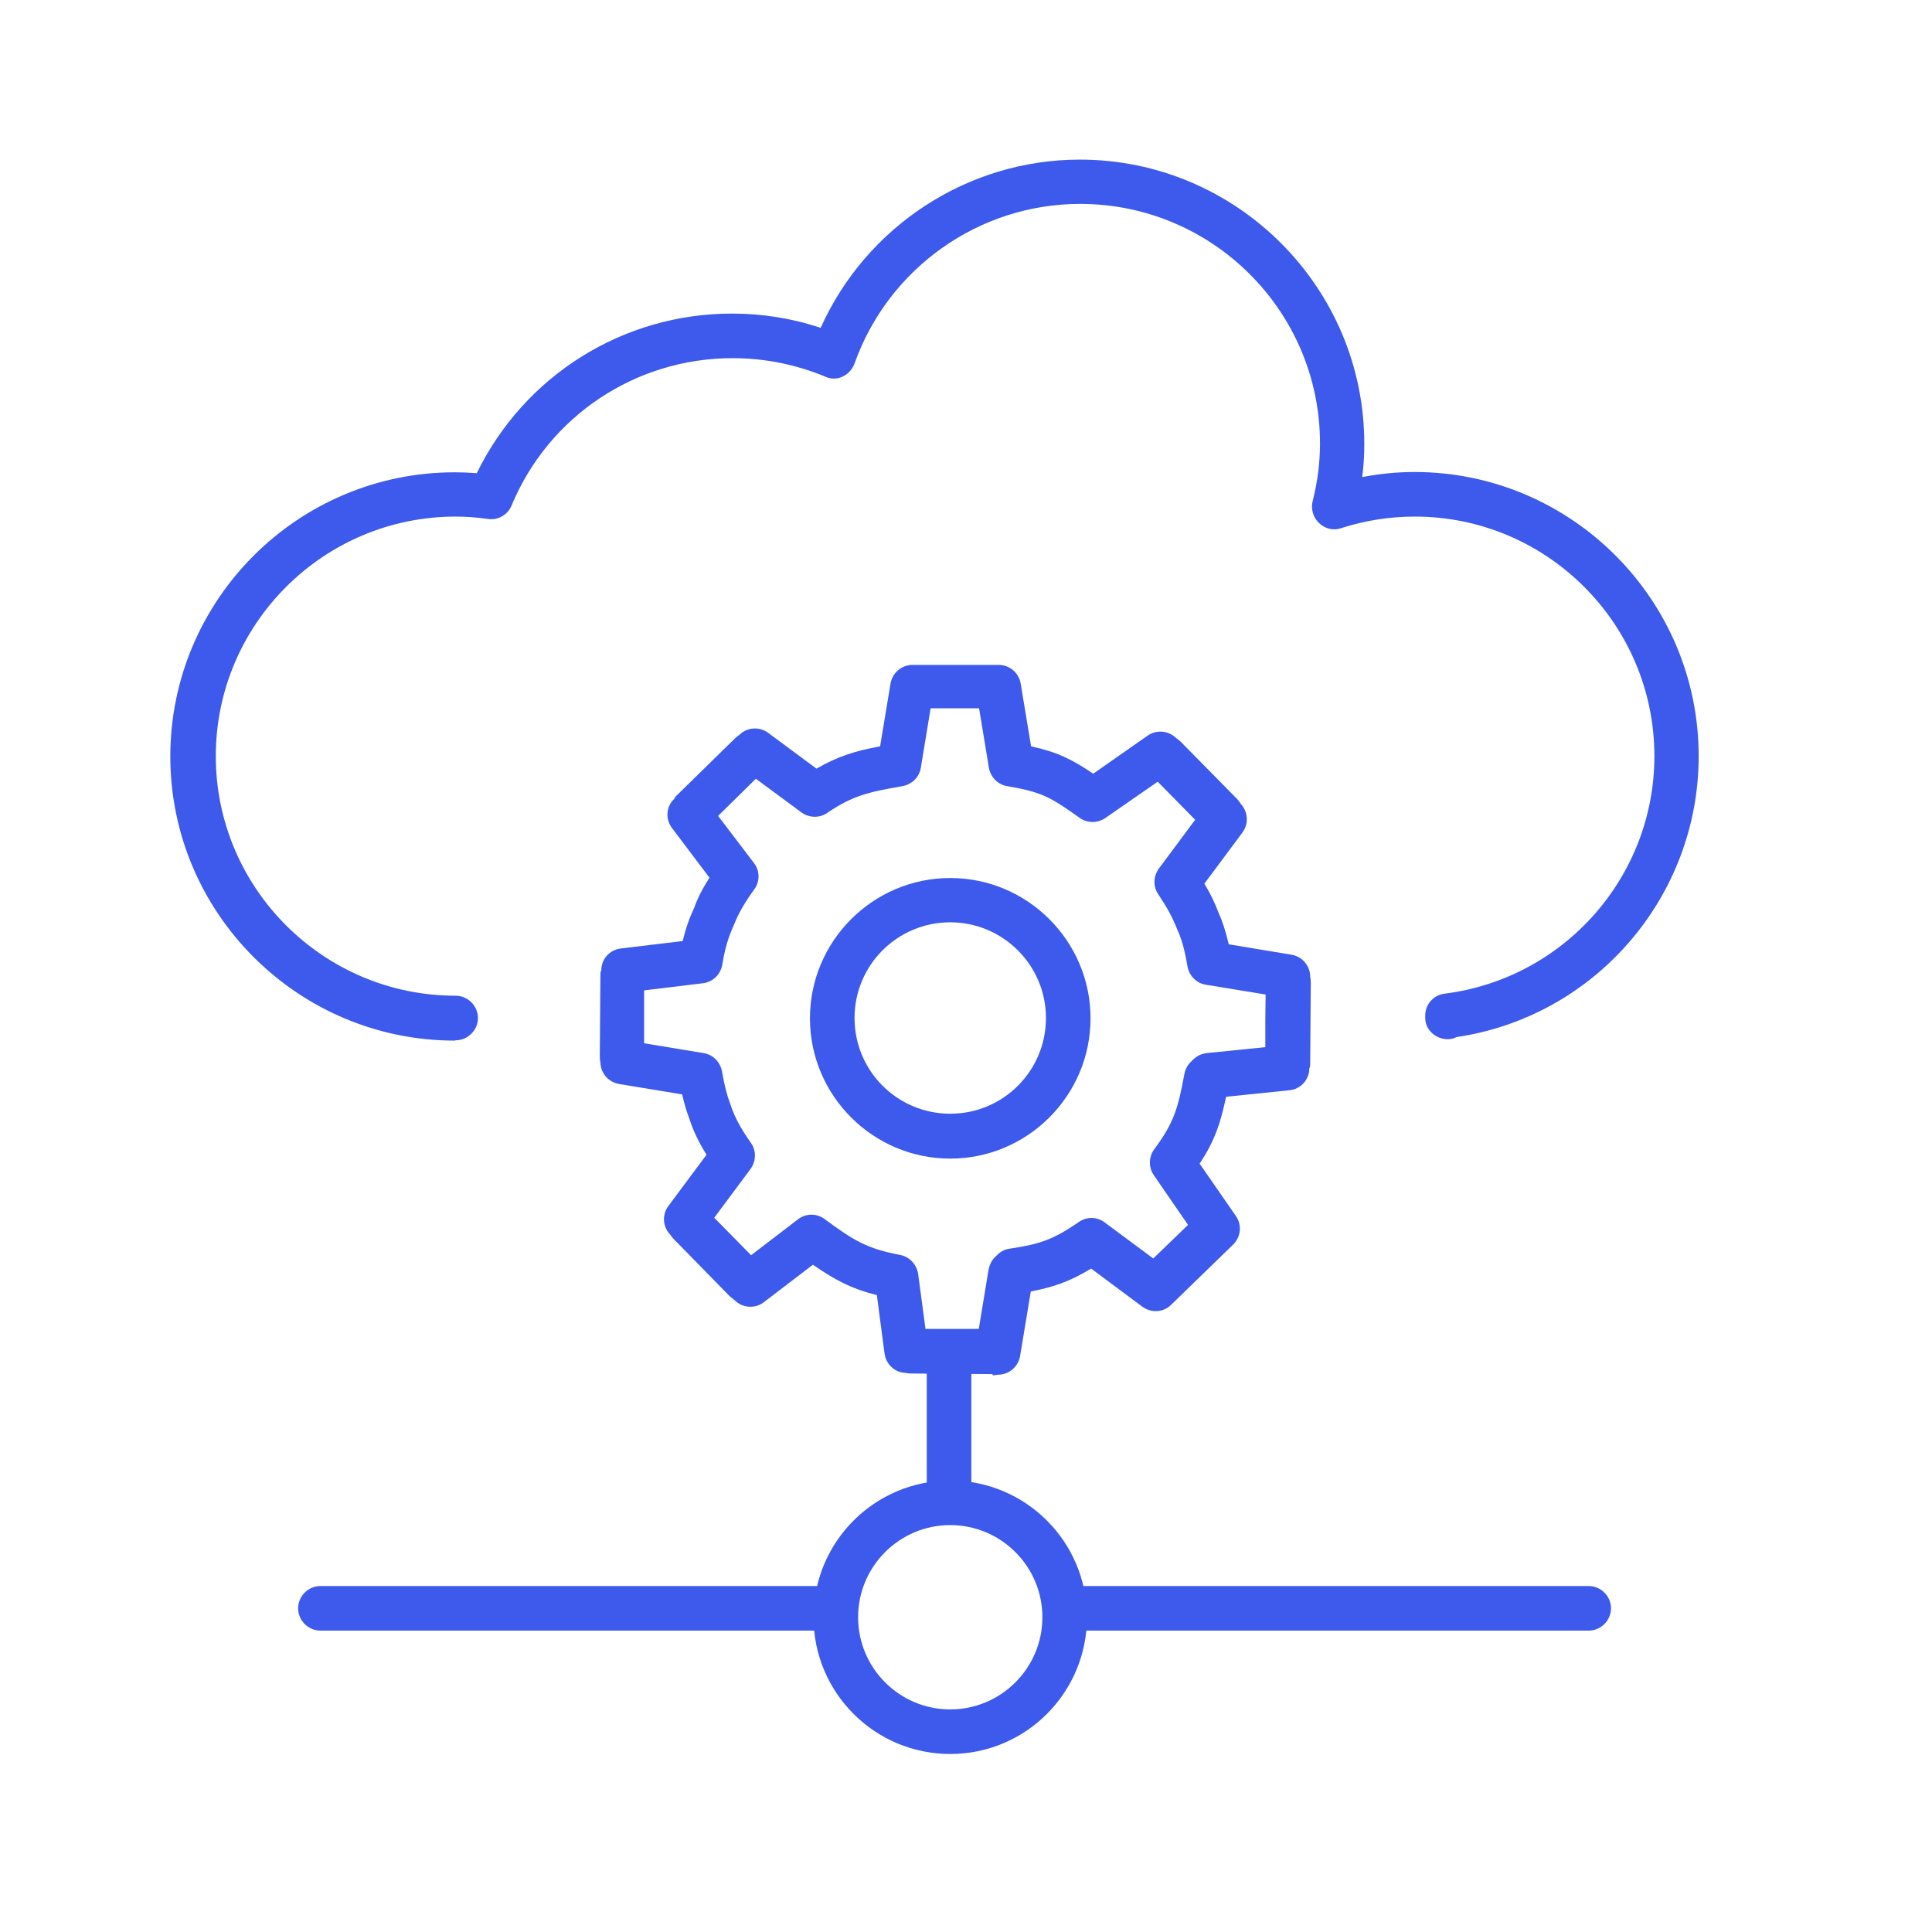
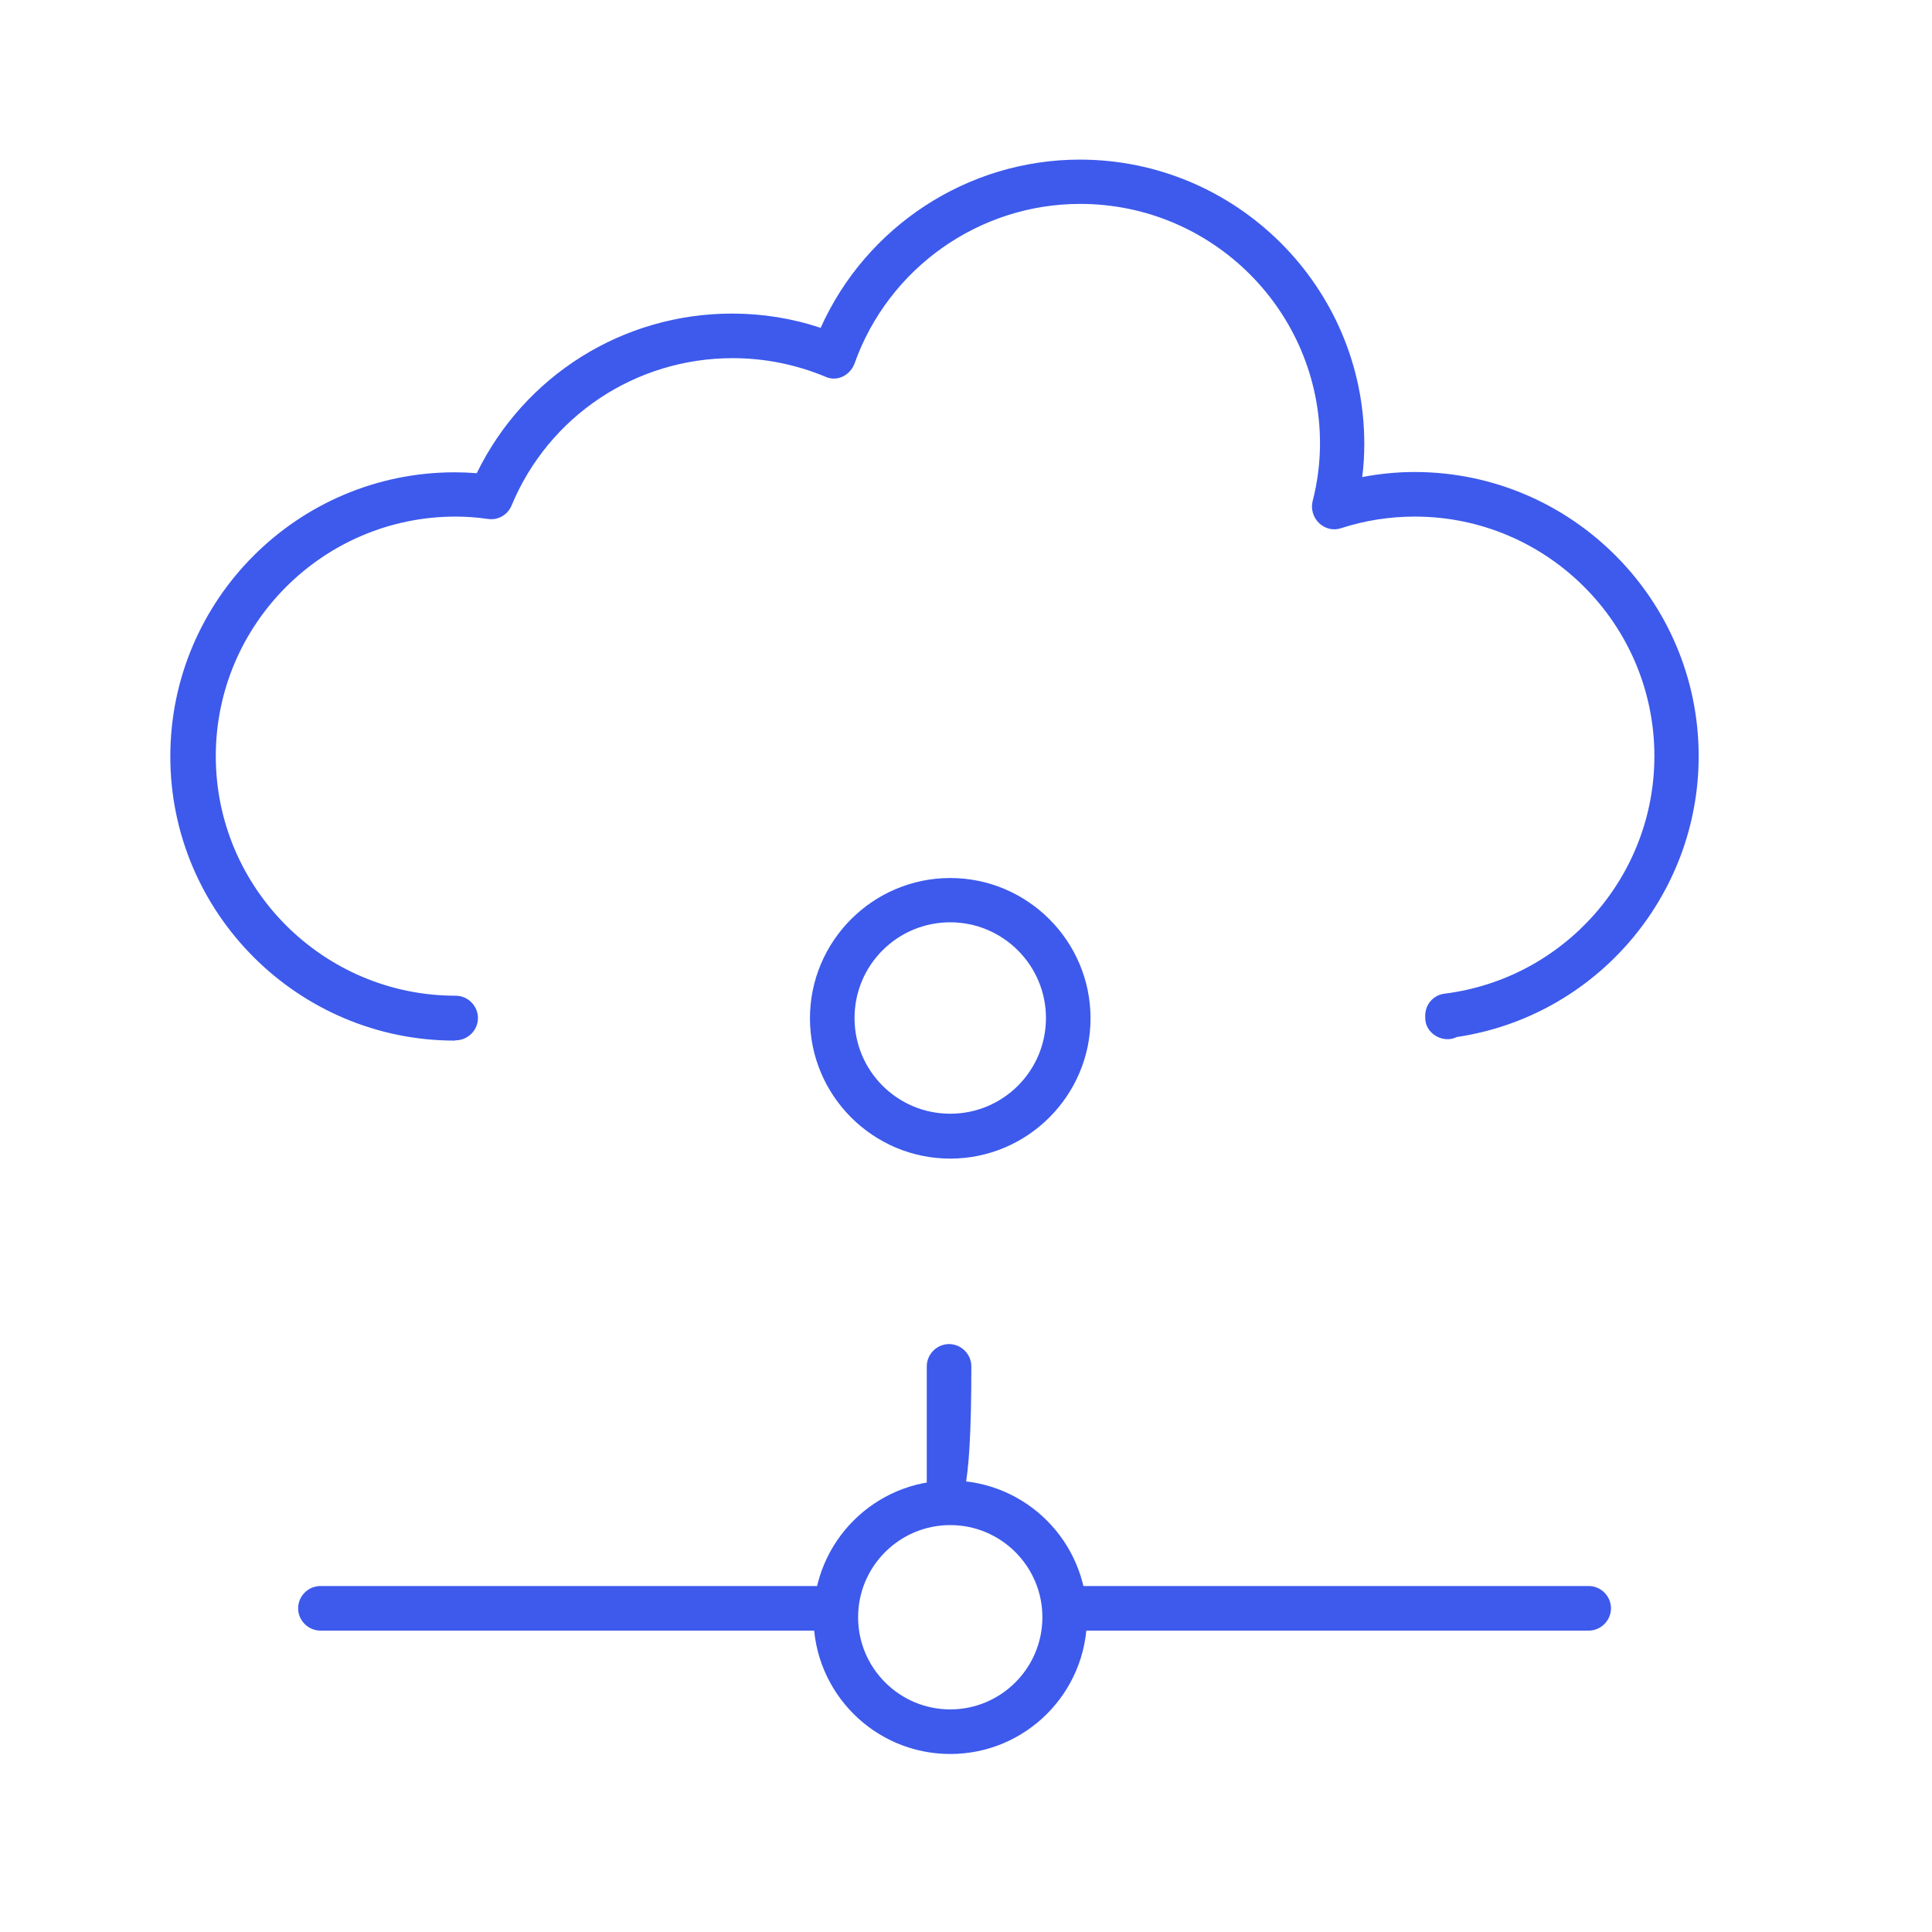
<svg xmlns="http://www.w3.org/2000/svg" width="65" height="65" viewBox="0 0 65 65" fill="none">
  <path d="M31.97 59.011C29.43 59.011 27.37 56.95 27.37 54.41C27.37 51.87 29.43 49.81 31.97 49.81C34.51 49.81 36.57 51.87 36.57 54.41C36.57 56.95 34.51 59.011 31.97 59.011ZM31.97 51.31C30.26 51.31 28.87 52.7 28.87 54.41C28.87 56.12 30.26 57.511 31.97 57.511C33.68 57.511 35.07 56.12 35.07 54.41C35.07 52.7 33.68 51.31 31.97 51.31Z" fill="#3D5AEC" />
  <path d="M27.97 54.86H10.78C10.37 54.86 10.03 54.52 10.03 54.11C10.03 53.7 10.37 53.36 10.78 53.36H27.96C28.37 53.36 28.71 53.7 28.71 54.11C28.71 54.52 28.37 54.86 27.96 54.86H27.97Z" fill="#3D5AEC" />
  <path d="M53.45 54.86H36.27C35.86 54.86 35.52 54.52 35.52 54.11C35.52 53.7 35.86 53.36 36.27 53.36H53.45C53.86 53.36 54.2 53.7 54.2 54.11C54.2 54.52 53.86 54.86 53.45 54.86Z" fill="#3D5AEC" />
  <path d="M31.97 38.98C29.37 38.98 27.25 36.86 27.25 34.26C27.25 31.66 29.37 29.54 31.97 29.54C34.57 29.54 36.69 31.66 36.69 34.26C36.69 36.86 34.57 38.98 31.97 38.98ZM31.97 31.03C30.19 31.03 28.75 32.47 28.75 34.25C28.75 36.03 30.19 37.47 31.97 37.47C33.75 37.47 35.19 36.03 35.19 34.25C35.19 32.47 33.74 31.03 31.97 31.03Z" fill="#3D5AEC" />
-   <path d="M33.39 46.23H33.38L30.68 46.21C30.61 46.21 30.55 46.21 30.49 46.19C30.12 46.19 29.81 45.91 29.76 45.54L29.5 43.57C28.64 43.36 28.07 43.05 27.35 42.55L25.7 43.81C25.4 44.04 24.98 44.01 24.71 43.74C24.66 43.7 24.61 43.66 24.56 43.62L22.67 41.69C22.67 41.69 22.58 41.59 22.55 41.54C22.29 41.27 22.27 40.86 22.49 40.57L23.77 38.85C23.49 38.4 23.32 38.03 23.19 37.63C23.1 37.4 23.02 37.13 22.95 36.82L20.83 36.47C20.47 36.41 20.2 36.1 20.2 35.73C20.18 35.66 20.18 35.6 20.18 35.53L20.2 32.83C20.2 32.76 20.2 32.7 20.23 32.64C20.23 32.26 20.52 31.95 20.89 31.91L22.97 31.66C23.07 31.23 23.2 30.87 23.36 30.53C23.47 30.22 23.63 29.9 23.87 29.53L22.61 27.86C22.38 27.56 22.41 27.14 22.68 26.88C22.71 26.82 22.75 26.77 22.8 26.73L24.73 24.84C24.73 24.84 24.83 24.75 24.88 24.72C25.14 24.46 25.56 24.44 25.85 24.66L27.47 25.86C28.18 25.45 28.78 25.26 29.61 25.11L29.96 23C30.02 22.64 30.33 22.37 30.7 22.37H33.6C33.97 22.37 34.28 22.64 34.34 23L34.69 25.11C35.57 25.3 36.07 25.55 36.78 26.03L38.61 24.75C38.91 24.54 39.31 24.58 39.57 24.83C39.62 24.87 39.67 24.91 39.72 24.95L41.62 26.88C41.62 26.88 41.71 26.98 41.74 27.04C41.99 27.31 42.02 27.71 41.8 28.01L40.52 29.73C40.72 30.06 40.87 30.37 40.99 30.69C41.13 31 41.24 31.34 41.34 31.77L43.45 32.12C43.81 32.18 44.08 32.49 44.08 32.86C44.09 32.93 44.1 32.99 44.1 33.06L44.08 35.76C44.08 35.83 44.08 35.89 44.05 35.95C44.05 36.33 43.75 36.65 43.38 36.68L41.25 36.9C41.07 37.77 40.87 38.38 40.36 39.15L41.58 40.91C41.79 41.21 41.75 41.62 41.48 41.88L39.4 43.9C39.14 44.16 38.73 44.18 38.43 43.96L36.71 42.68C35.97 43.13 35.41 43.31 34.68 43.45L34.32 45.62C34.26 45.98 33.95 46.25 33.58 46.25C33.52 46.26 33.46 46.27 33.4 46.27L33.39 46.23ZM31.15 44.71H32.93L33.26 42.71C33.29 42.56 33.36 42.41 33.47 42.3L33.55 42.22C33.66 42.11 33.81 42.03 33.97 42.01C34.94 41.86 35.39 41.74 36.3 41.11C36.56 40.93 36.91 40.93 37.17 41.13L38.8 42.34L39.97 41.21L38.82 39.54C38.64 39.28 38.64 38.93 38.83 38.67C39.51 37.75 39.63 37.29 39.85 36.12C39.88 35.97 39.95 35.84 40.06 35.73L40.14 35.65C40.26 35.53 40.42 35.45 40.6 35.43L42.57 35.23V34.36L42.58 33.46L40.57 33.13C40.25 33.08 40.01 32.83 39.95 32.51C39.86 31.96 39.75 31.57 39.59 31.23C39.44 30.85 39.26 30.52 38.97 30.09C38.79 29.83 38.8 29.48 38.99 29.22L40.21 27.58L38.95 26.3L37.19 27.52C36.93 27.7 36.58 27.7 36.33 27.52C35.34 26.82 35.07 26.65 33.89 26.45C33.57 26.4 33.33 26.15 33.27 25.83L32.94 23.83H31.31L30.98 25.83C30.93 26.15 30.68 26.39 30.36 26.45C29.19 26.65 28.67 26.78 27.83 27.35C27.57 27.53 27.22 27.52 26.96 27.33L25.43 26.2L24.16 27.45L25.37 29.04C25.57 29.3 25.57 29.67 25.37 29.93C25.04 30.39 24.84 30.74 24.7 31.1C24.51 31.51 24.39 31.9 24.3 32.46C24.24 32.79 23.98 33.04 23.65 33.08L21.67 33.32V35.1L23.67 35.43C23.99 35.48 24.23 35.73 24.29 36.04C24.37 36.5 24.45 36.83 24.57 37.14C24.71 37.57 24.89 37.92 25.27 38.46C25.45 38.72 25.44 39.07 25.25 39.33L24.03 40.97L25.27 42.23L26.85 41.02C27.11 40.82 27.48 40.81 27.75 41.02C28.73 41.74 29.17 42.01 30.28 42.22C30.6 42.28 30.84 42.54 30.89 42.86L31.14 44.73L31.15 44.71Z" fill="#3D5AEC" />
-   <path d="M31.93 50.83C31.52 50.83 31.18 50.49 31.18 50.08V45.97C31.18 45.56 31.52 45.22 31.93 45.22C32.34 45.22 32.68 45.56 32.68 45.97V50.08C32.68 50.49 32.34 50.83 31.93 50.83Z" fill="#3D5AEC" />
+   <path d="M31.93 50.83C31.52 50.83 31.18 50.49 31.18 50.08V45.97C31.18 45.56 31.52 45.22 31.93 45.22C32.34 45.22 32.68 45.56 32.68 45.97C32.68 50.49 32.34 50.83 31.93 50.83Z" fill="#3D5AEC" />
  <path d="M15.3 35.01C10.03 35.01 5.73 30.72 5.73 25.45C5.73 20.18 10.02 15.89 15.3 15.89C15.54 15.89 15.78 15.9 16.04 15.92C17.64 12.64 20.95 10.55 24.63 10.55C25.65 10.55 26.65 10.71 27.61 11.03C29.14 7.62 32.55 5.37 36.33 5.37C41.6 5.37 45.9 9.66 45.9 14.93C45.9 15.3 45.88 15.67 45.83 16.05C46.41 15.94 47 15.88 47.59 15.88C52.86 15.88 57.15 20.17 57.15 25.44C57.15 30.17 53.67 34.2 49.01 34.89C48.56 35.12 47.95 34.78 47.95 34.25V34.17C47.95 33.79 48.23 33.47 48.61 33.43C52.63 32.92 55.66 29.49 55.66 25.44C55.66 20.99 52.04 17.38 47.6 17.38C46.76 17.38 45.92 17.51 45.12 17.77C44.86 17.86 44.58 17.79 44.38 17.6C44.18 17.41 44.1 17.13 44.16 16.87C44.33 16.21 44.41 15.55 44.41 14.92C44.41 10.47 40.79 6.86 36.34 6.86C32.94 6.86 29.89 9.02 28.75 12.23C28.68 12.42 28.54 12.58 28.35 12.67C28.16 12.76 27.95 12.76 27.76 12.67C26.77 12.26 25.72 12.05 24.65 12.05C21.38 12.05 18.46 14 17.21 17.01C17.08 17.32 16.76 17.51 16.42 17.46C16 17.4 15.65 17.38 15.33 17.38C10.88 17.38 7.26 21 7.26 25.44C7.26 29.88 10.88 33.5 15.33 33.5C15.74 33.5 16.08 33.84 16.08 34.25C16.08 34.66 15.74 35 15.33 35L15.3 35.01Z" fill="#3D5AEC" />
</svg>